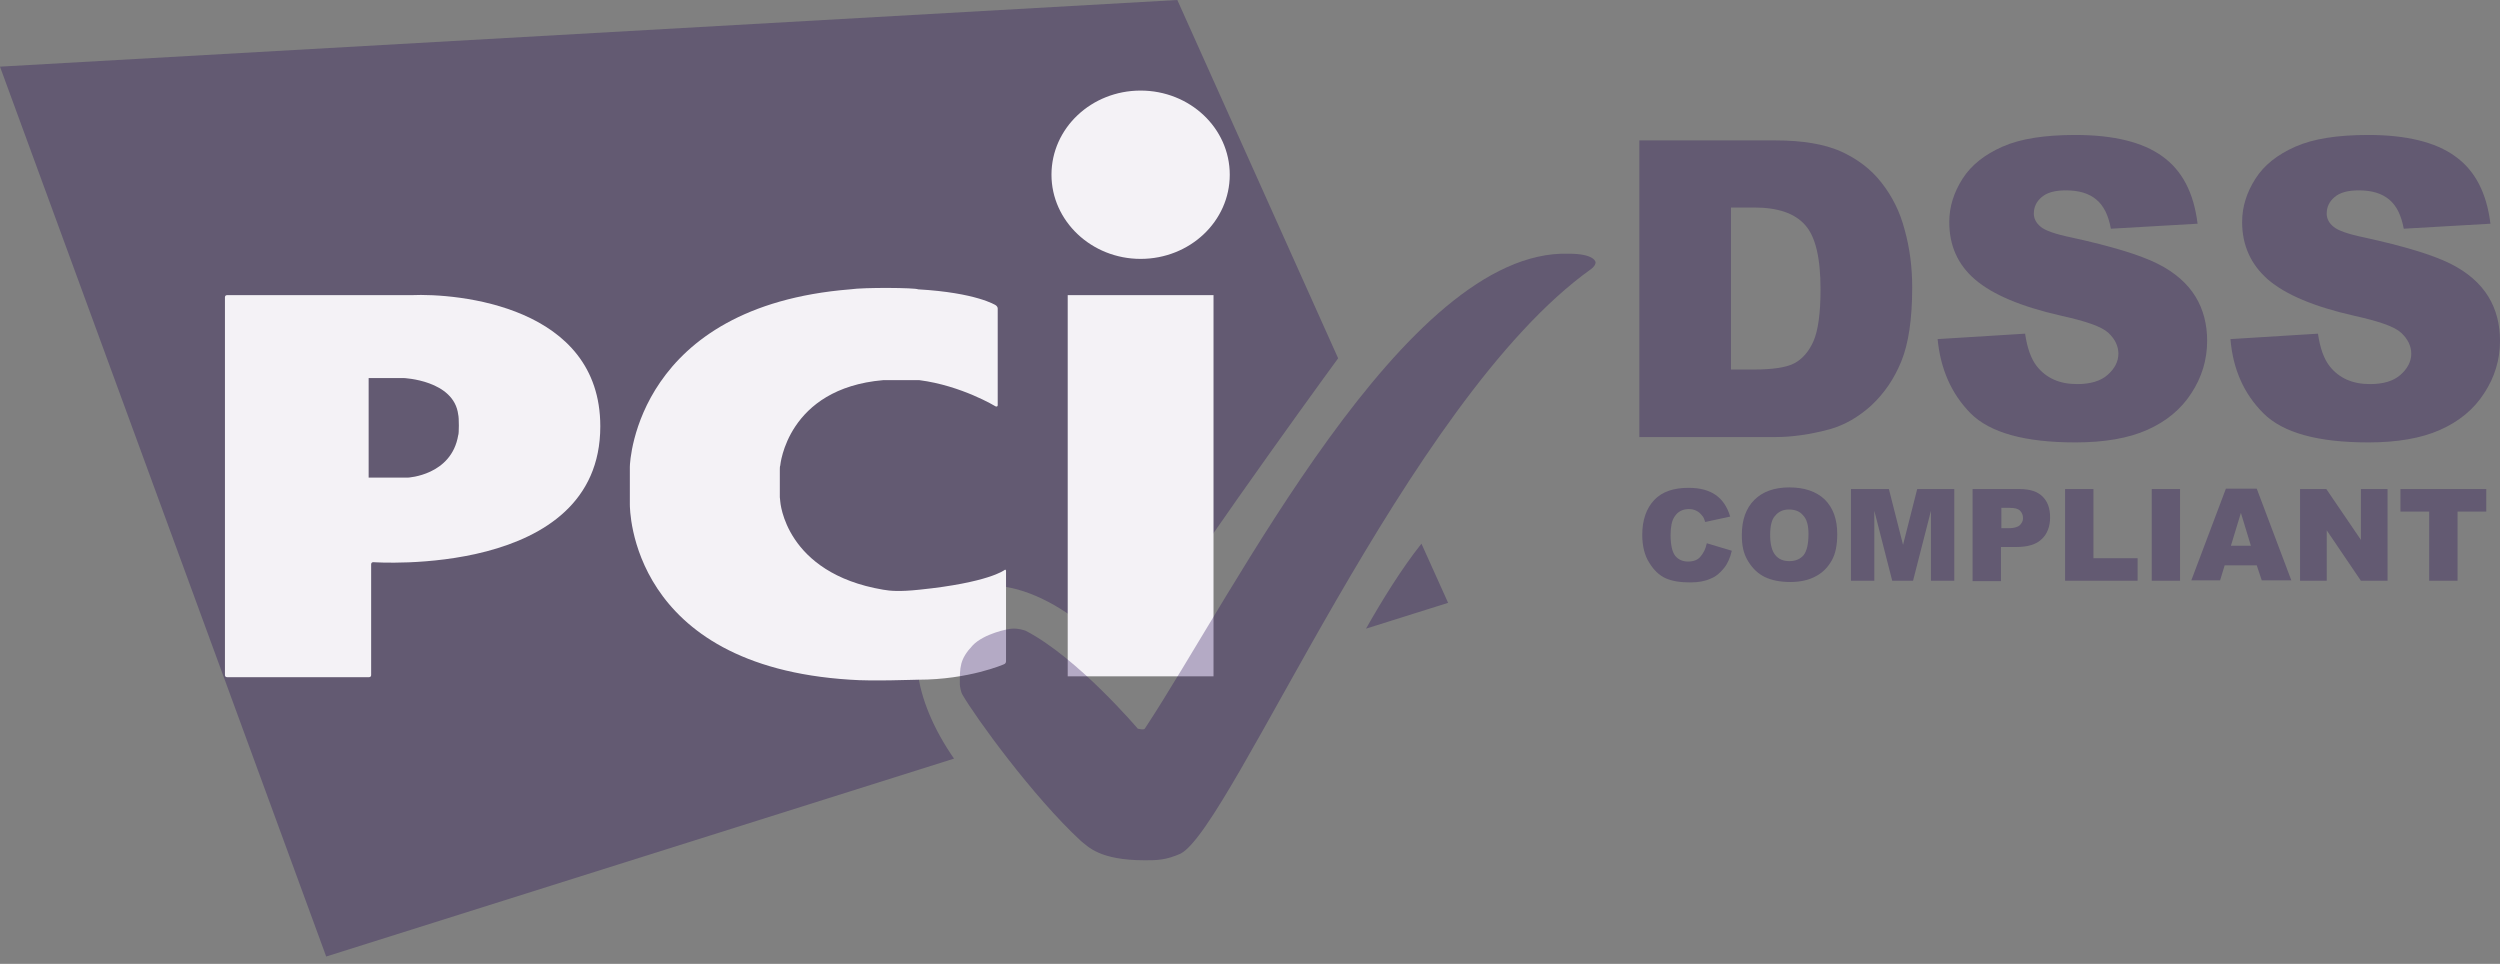
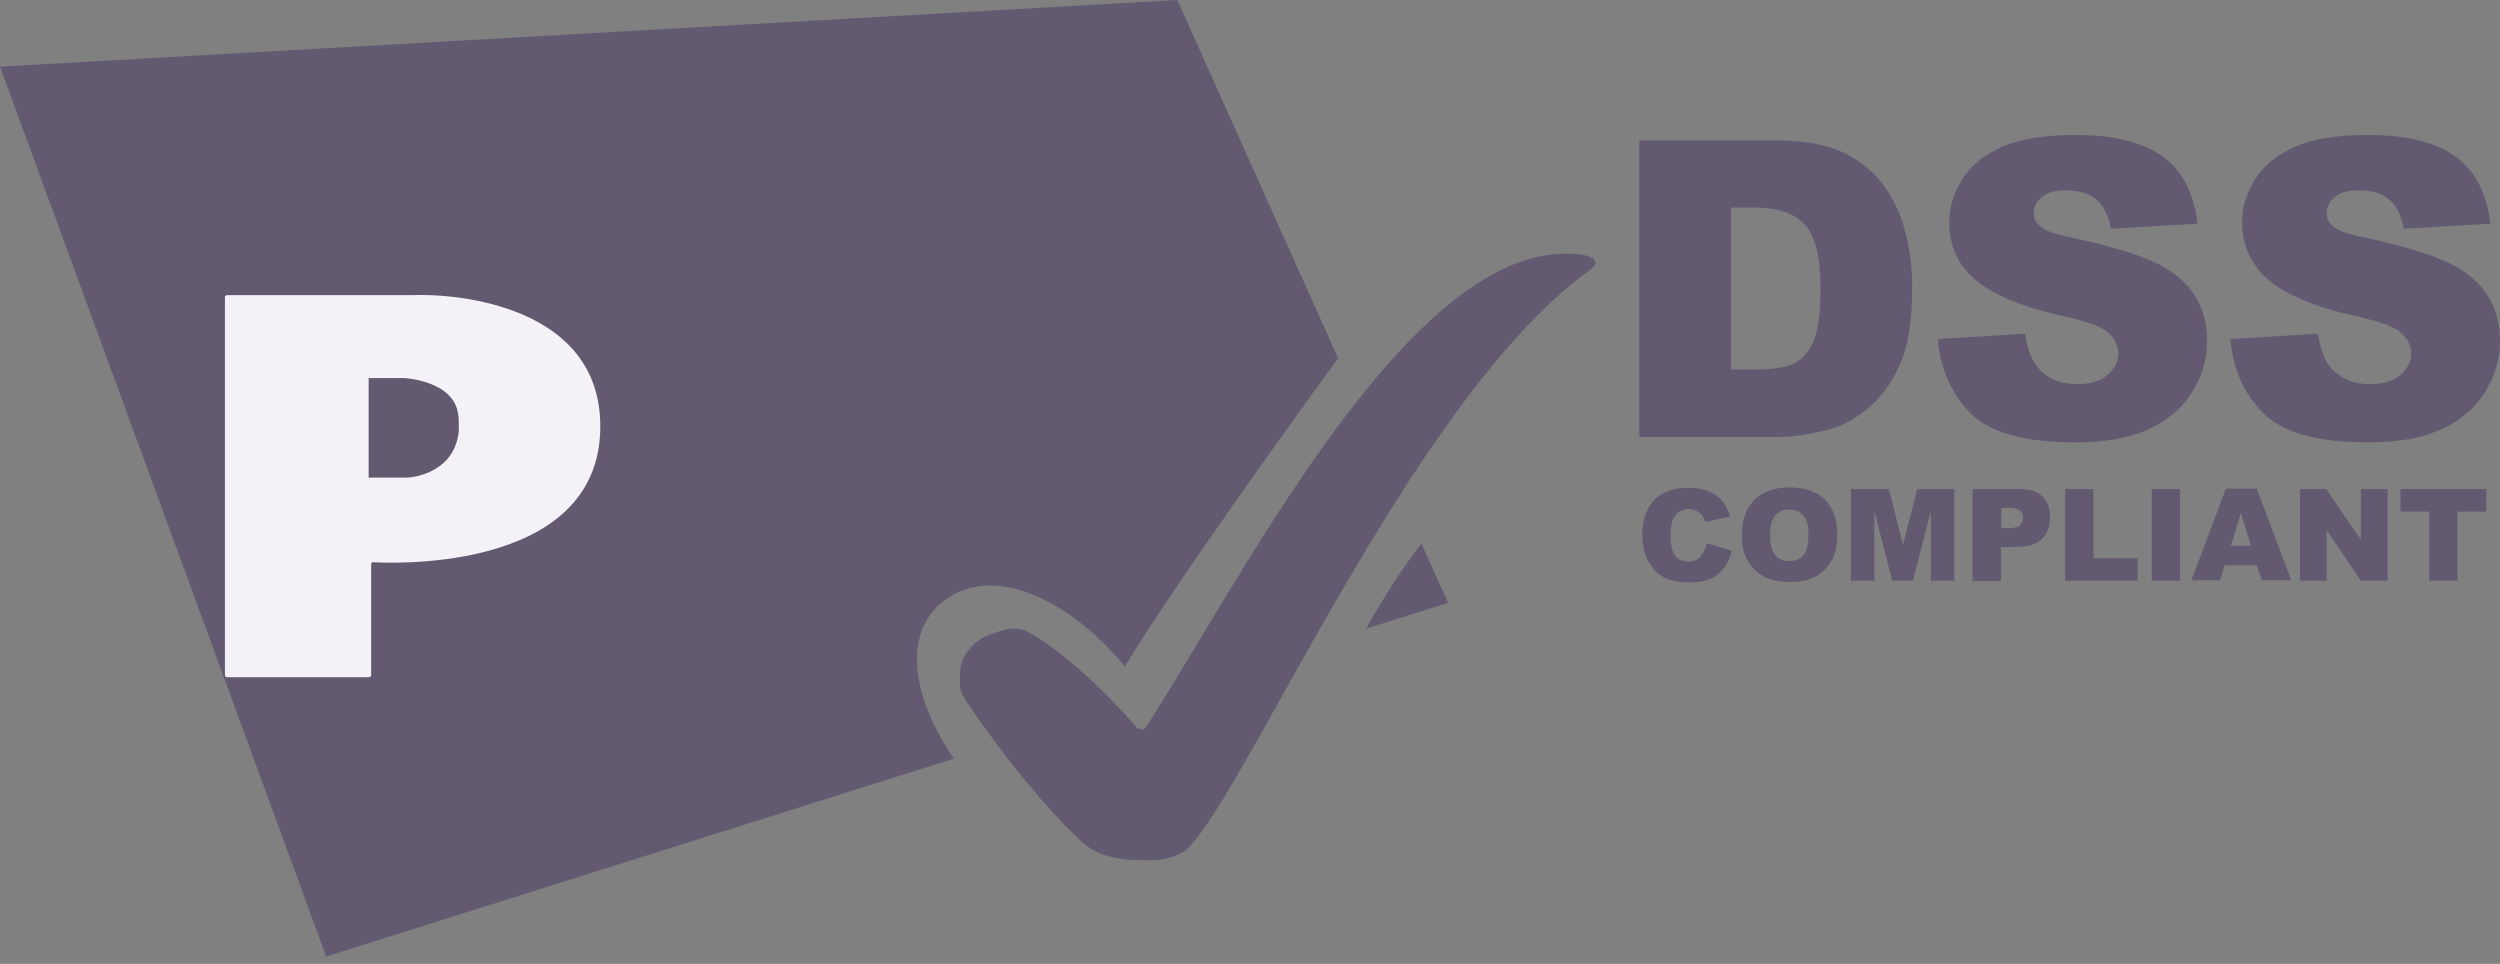
<svg xmlns="http://www.w3.org/2000/svg" width="83" height="32" viewBox="0 0 83 32" fill="none">
  <rect x="0" y="0" width="83" height="32" fill="#808080" stroke="none" />
  <path d="M56.666 18.036L57.496 18.285C57.441 18.52 57.358 18.713 57.233 18.865C57.109 19.018 56.971 19.142 56.791 19.211C56.611 19.294 56.39 19.336 56.113 19.336C55.781 19.336 55.518 19.294 55.297 19.197C55.09 19.101 54.91 18.935 54.758 18.686C54.605 18.451 54.523 18.132 54.523 17.759C54.523 17.261 54.661 16.874 54.924 16.597C55.186 16.32 55.574 16.196 56.058 16.196C56.445 16.196 56.736 16.279 56.957 16.431C57.178 16.583 57.344 16.818 57.441 17.15L56.611 17.33C56.583 17.233 56.556 17.164 56.514 17.123C56.459 17.053 56.404 16.998 56.321 16.957C56.238 16.915 56.155 16.901 56.072 16.901C55.864 16.901 55.698 16.984 55.587 17.164C55.505 17.289 55.463 17.496 55.463 17.759C55.463 18.091 55.518 18.326 55.615 18.451C55.712 18.575 55.864 18.644 56.044 18.644C56.224 18.644 56.362 18.589 56.445 18.492C56.556 18.367 56.625 18.229 56.666 18.036Z" fill="#1F0050" fill-opacity="0.3" />
  <path d="M57.829 17.759C57.829 17.261 57.967 16.874 58.244 16.597C58.52 16.321 58.908 16.182 59.406 16.182C59.917 16.182 60.304 16.321 60.581 16.583C60.858 16.86 60.996 17.233 60.996 17.731C60.996 18.091 60.941 18.381 60.816 18.603C60.692 18.824 60.526 19.004 60.291 19.128C60.069 19.253 59.779 19.322 59.447 19.322C59.101 19.322 58.825 19.267 58.59 19.156C58.368 19.045 58.188 18.879 58.036 18.63C57.884 18.381 57.829 18.119 57.829 17.759ZM58.769 17.759C58.769 18.063 58.825 18.285 58.935 18.423C59.046 18.561 59.198 18.63 59.406 18.63C59.613 18.63 59.765 18.561 59.876 18.437C59.986 18.299 60.042 18.063 60.042 17.731C60.042 17.441 59.986 17.233 59.862 17.109C59.751 16.971 59.585 16.915 59.392 16.915C59.198 16.915 59.046 16.985 58.935 17.123C58.825 17.233 58.769 17.455 58.769 17.759Z" fill="#1F0050" fill-opacity="0.3" />
  <path d="M61.48 16.237H62.711L63.181 18.09L63.651 16.237H64.882V19.28H64.108V16.956L63.513 19.28H62.822L62.227 16.956V19.28H61.452V16.237H61.48Z" fill="#1F0050" fill-opacity="0.3" />
  <path d="M65.49 16.237H67.053C67.399 16.237 67.648 16.32 67.814 16.486C67.98 16.652 68.063 16.873 68.063 17.178C68.063 17.482 67.966 17.731 67.786 17.897C67.606 18.077 67.316 18.16 66.943 18.16H66.431V19.294H65.49V16.237ZM66.431 17.537H66.666C66.846 17.537 66.97 17.51 67.053 17.441C67.122 17.371 67.164 17.302 67.164 17.205C67.164 17.108 67.136 17.026 67.067 16.956C66.998 16.887 66.887 16.86 66.707 16.86H66.445V17.537H66.431Z" fill="#1F0050" fill-opacity="0.3" />
  <path d="M68.561 16.237H69.502V18.533H70.968V19.28H68.561V16.237Z" fill="#1F0050" fill-opacity="0.3" />
  <path d="M71.438 16.237H72.378V19.28H71.438V16.237Z" fill="#1F0050" fill-opacity="0.3" />
  <path d="M74.924 18.769H73.859L73.707 19.267H72.752L73.9 16.224H74.924L76.072 19.267H75.09L74.924 18.769ZM74.73 18.119L74.398 17.027L74.066 18.119H74.73Z" fill="#1F0050" fill-opacity="0.3" />
  <path d="M76.362 16.237H77.234L78.382 17.924V16.237H79.267V19.28H78.382L77.247 17.606V19.28H76.362V16.237Z" fill="#1F0050" fill-opacity="0.3" />
  <path d="M79.681 16.237H82.544V16.984H81.59V19.28H80.649V16.984H79.695V16.237H79.681Z" fill="#1F0050" fill-opacity="0.3" />
  <path d="M45.352 20.871L48.077 20.014L47.192 18.05C46.542 18.866 45.892 19.917 45.352 20.871ZM44.426 11.895L39.087 0L0 2.213L10.83 31.756L31.673 25.186C30.346 23.278 29.861 21.009 31.397 19.903C33.112 18.658 35.698 20.097 37.344 22.13C38.935 19.474 43.402 13.292 44.426 11.895Z" fill="#1F0050" fill-opacity="0.3" />
-   <path d="M37.868 8.595C39.501 8.595 40.828 7.35 40.828 5.801C40.828 4.252 39.501 3.007 37.868 3.007C36.236 3.007 34.909 4.252 34.909 5.801C34.909 7.337 36.236 8.595 37.868 8.595ZM35.448 9.799H40.289V22.454H35.448V9.799Z" fill="#F4F2F6" />
-   <path d="M33.055 13.492C33.096 13.506 33.124 13.492 33.124 13.451V10.242C33.124 10.201 33.096 10.159 33.055 10.132C33.055 10.132 32.418 9.717 30.482 9.606C30.385 9.551 28.684 9.537 28.228 9.606C21.174 10.173 20.911 15.277 20.911 15.498V16.743C20.911 16.895 20.911 22.109 28.228 22.566C28.947 22.621 30.344 22.566 30.482 22.566C32.169 22.566 33.331 22.054 33.331 22.054C33.373 22.04 33.4 21.999 33.4 21.957V18.956C33.4 18.914 33.373 18.901 33.345 18.928C33.345 18.928 32.819 19.343 30.523 19.578C29.873 19.647 29.555 19.62 29.32 19.578C26.056 19.025 25.904 16.646 25.904 16.646C25.904 16.605 25.89 16.535 25.89 16.508V15.595C25.89 15.553 25.89 15.484 25.904 15.457C25.904 15.457 26.125 12.898 29.32 12.621H30.523C31.921 12.801 33.055 13.492 33.055 13.492Z" fill="#F4F2F6" />
  <path d="M7.468 22.413C7.468 22.454 7.495 22.482 7.537 22.482H12.253C12.295 22.482 12.322 22.454 12.322 22.413V18.734C12.322 18.692 12.35 18.664 12.392 18.664C12.392 18.664 19.93 19.204 19.93 14.155C19.93 10.158 15.199 9.729 13.65 9.799C13.623 9.799 7.537 9.799 7.537 9.799C7.495 9.799 7.468 9.826 7.468 9.868V22.413ZM12.239 15.857V12.551H13.401C13.401 12.551 15.075 12.62 15.213 13.768C15.241 13.851 15.241 14.418 15.213 14.446C14.992 15.787 13.54 15.857 13.54 15.857H12.239Z" fill="#F4F2F6" />
  <path d="M38.008 28.561C38.395 28.561 38.7 28.561 39.197 28.34C40.913 27.441 46.708 13.292 52.821 8.935C52.863 8.907 52.904 8.866 52.932 8.824C52.973 8.769 52.973 8.714 52.973 8.714C52.973 8.714 52.973 8.423 52.074 8.423C46.639 8.271 40.982 19.682 38.008 24.191C37.967 24.246 37.773 24.191 37.773 24.191C37.773 24.191 35.781 21.84 34.052 20.941C34.011 20.927 33.817 20.858 33.61 20.871C33.471 20.871 32.669 21.037 32.296 21.424C31.853 21.895 31.867 22.158 31.867 22.725C31.867 22.766 31.895 22.96 31.95 23.057C32.379 23.803 34.301 26.459 35.892 27.925C36.127 28.105 36.5 28.561 38.008 28.561Z" fill="#1F0050" fill-opacity="0.3" />
  <path d="M54.426 4.662H58.948C59.847 4.662 60.567 4.786 61.106 5.022C61.659 5.271 62.116 5.616 62.461 6.059C62.821 6.515 63.084 7.041 63.236 7.636C63.402 8.23 63.485 8.867 63.485 9.544C63.485 10.596 63.361 11.412 63.125 11.992C62.89 12.573 62.558 13.057 62.13 13.459C61.701 13.846 61.244 14.109 60.76 14.247C60.096 14.427 59.488 14.51 58.948 14.51H54.426V4.662ZM57.468 6.889V12.269H58.215C58.852 12.269 59.308 12.2 59.571 12.062C59.834 11.923 60.055 11.674 60.207 11.329C60.359 10.983 60.442 10.402 60.442 9.614C60.442 8.562 60.276 7.857 59.93 7.47C59.585 7.082 59.031 6.889 58.229 6.889H57.468Z" fill="#1F0050" fill-opacity="0.3" />
  <path d="M64.329 11.258L67.233 11.078C67.302 11.549 67.427 11.908 67.62 12.157C67.938 12.558 68.381 12.752 68.962 12.752C69.391 12.752 69.737 12.655 69.972 12.447C70.207 12.24 70.331 12.005 70.331 11.742C70.331 11.493 70.221 11.258 69.999 11.051C69.778 10.843 69.252 10.663 68.436 10.483C67.095 10.179 66.154 9.778 65.573 9.28C64.992 8.782 64.716 8.146 64.716 7.371C64.716 6.86 64.868 6.389 65.158 5.933C65.449 5.477 65.891 5.131 66.486 4.868C67.081 4.605 67.883 4.481 68.907 4.481C70.165 4.481 71.133 4.716 71.784 5.186C72.447 5.656 72.835 6.403 72.959 7.427L70.082 7.593C69.999 7.15 69.847 6.832 69.598 6.625C69.349 6.417 69.017 6.32 68.588 6.32C68.229 6.32 67.966 6.389 67.786 6.542C67.606 6.694 67.523 6.874 67.523 7.095C67.523 7.247 67.593 7.399 67.745 7.524C67.883 7.648 68.229 7.773 68.768 7.883C70.096 8.174 71.05 8.464 71.631 8.755C72.212 9.045 72.627 9.418 72.89 9.847C73.153 10.276 73.277 10.774 73.277 11.313C73.277 11.95 73.097 12.53 72.752 13.056C72.406 13.595 71.908 13.997 71.286 14.273C70.663 14.55 69.861 14.688 68.907 14.688C67.233 14.688 66.071 14.37 65.421 13.72C64.785 13.07 64.425 12.254 64.329 11.258Z" fill="#1F0050" fill-opacity="0.3" />
  <path d="M74.051 11.258L76.956 11.078C77.025 11.549 77.149 11.908 77.343 12.157C77.661 12.558 78.104 12.752 78.685 12.752C79.113 12.752 79.459 12.655 79.694 12.447C79.929 12.24 80.054 12.005 80.054 11.742C80.054 11.493 79.943 11.258 79.722 11.051C79.501 10.843 78.975 10.663 78.159 10.483C76.817 10.179 75.877 9.778 75.296 9.28C74.729 8.782 74.439 8.146 74.439 7.371C74.439 6.86 74.591 6.389 74.881 5.933C75.171 5.477 75.614 5.131 76.209 4.868C76.804 4.605 77.606 4.481 78.629 4.481C79.888 4.481 80.856 4.716 81.506 5.186C82.17 5.656 82.557 6.403 82.682 7.427L79.805 7.593C79.722 7.15 79.57 6.832 79.321 6.625C79.072 6.417 78.74 6.32 78.311 6.32C77.952 6.32 77.689 6.389 77.509 6.542C77.329 6.694 77.246 6.874 77.246 7.095C77.246 7.247 77.315 7.399 77.468 7.524C77.606 7.648 77.952 7.773 78.491 7.883C79.819 8.174 80.773 8.464 81.354 8.755C81.935 9.045 82.35 9.418 82.613 9.847C82.876 10.276 83 10.774 83 11.313C83 11.95 82.82 12.53 82.474 13.056C82.129 13.595 81.631 13.997 81.008 14.273C80.386 14.55 79.584 14.688 78.629 14.688C76.956 14.688 75.794 14.37 75.144 13.72C74.494 13.07 74.134 12.254 74.051 11.258Z" fill="#1F0050" fill-opacity="0.3" />
</svg>